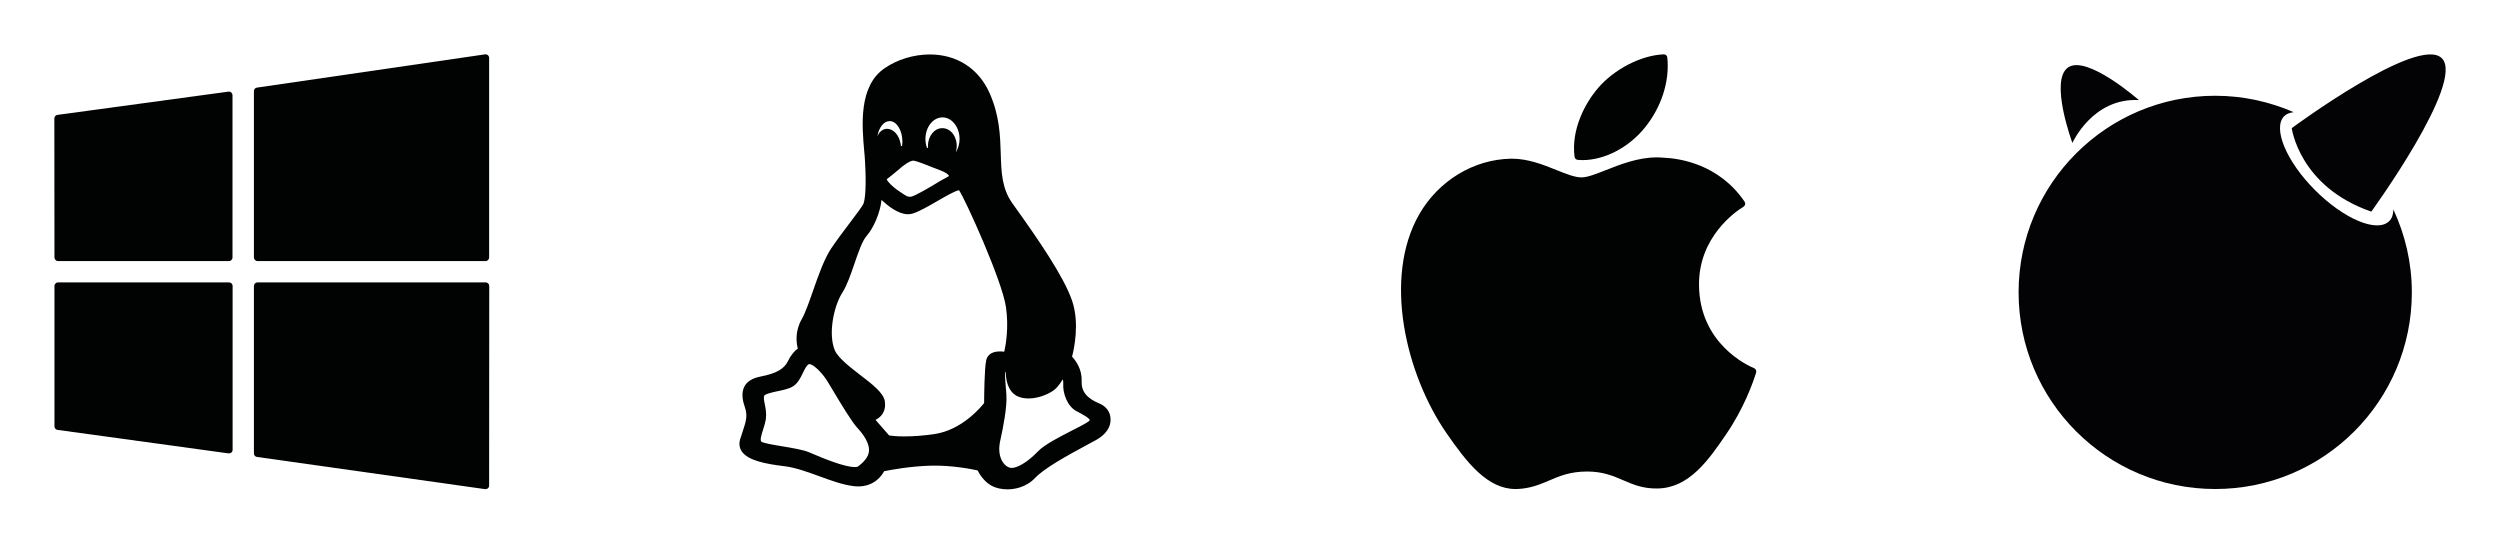
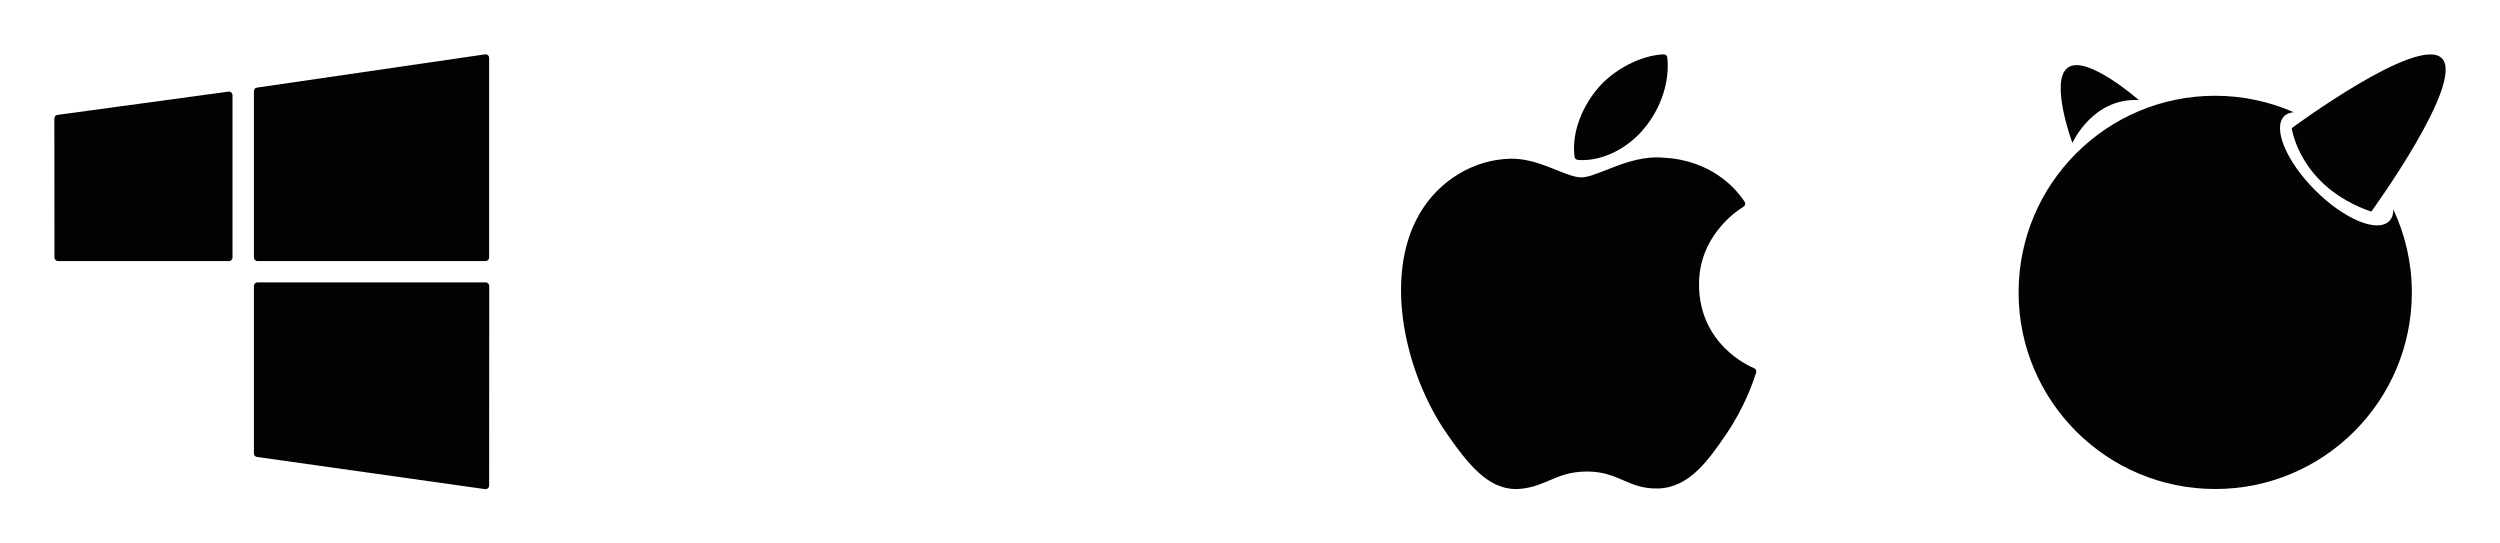
<svg xmlns="http://www.w3.org/2000/svg" width="2300" height="500" viewBox="0 0 2300 500">
  <g fill="#010202">
    <path d="M1305.8 197c-33.8 58.7-12.3 147.7 25.1 201.7 18.7 27 37.6 51.2 63.4 51.2h1.5c12.2-.5 20.9-4.2 29.4-7.8 9.5-4.1 19.4-8.3 34.9-8.3 14.7 0 24.1 4.1 33.2 8 9 3.9 18.2 7.9 31.8 7.6 29.2-.5 47.1-26.7 62.9-49.8 16.5-24.1 24.7-47.5 27.5-56.4l.1-.4c.5-1.6-.2-3.3-1.7-4l-.2-.1c-5.1-2.1-50.2-22.1-50.6-76.5-.4-44.2 33.8-67.7 40.7-71.9l.3-.2c.7-.5 1.3-1.2 1.4-2.1.2-.9 0-1.8-.5-2.5-23.6-34.6-59.8-39.8-74.4-40.4-2.1-.2-4.3-.3-6.5-.3-17.1 0-33.5 6.5-46.7 11.7-9.1 3.6-17 6.7-22.4 6.7-6.1 0-14-3.1-23.1-6.8-12.2-4.9-26.1-10.4-40.8-10.4h-1c-34.2.6-66.5 20.1-84.3 51z" />
    <path d="M1530.6 50c-20.7.8-45.5 13.6-60.3 30.9-12.6 14.6-24.9 38.9-21.7 63.4.2 1.5 1.5 2.7 3 2.8 1.4.1 2.8.2 4.2.2 20.2 0 42-11.2 56.9-29.2 15.7-19 23.6-43.4 21.2-65.3-.1-1.6-1.6-2.9-3.3-2.8z" />
  </g>
  <g fill="#010202">
    <path d="M233.6 83.8v153.1c0 1.8 1.5 3.3 3.3 3.3h209.8c1.8 0 3.3-1.5 3.3-3.3v-183.6c0-1-.4-1.9-1.1-2.5-.7-.6-1.7-.9-2.6-.8l-209.9 30.6c-1.6.2-2.8 1.6-2.8 3.2z" />
-     <path d="M210.7 417.1c.8 0 1.6-.3 2.2-.8.7-.6 1.1-1.5 1.1-2.5v-150.7c0-1.8-1.5-3.3-3.3-3.3h-157.3c-.9 0-1.7.3-2.3 1-.6.6-1 1.4-1 2.3v129.2c0 1.6 1.2 3 2.8 3.2l157.2 21.6h.6z" />
    <path d="M53.4 240.2h157.2c1.8 0 3.3-1.5 3.3-3.3v-149.3c0-.9-.4-1.8-1.1-2.5-.7-.6-1.7-.9-2.6-.8l-157.4 21.4c-1.6.2-2.8 1.6-2.8 3.3l.1 127.9c0 1.8 1.5 3.3 3.3 3.3z" />
    <path d="M446.7 450c.8 0 1.6-.3 2.2-.8.7-.6 1.1-1.5 1.1-2.5l.1-183.6c0-.9-.3-1.7-1-2.3-.6-.6-1.4-1-2.3-1h-209.9c-1.8 0-3.3 1.5-3.3 3.3v154.1c0 1.6 1.2 3 2.8 3.2l209.8 29.6h.5z" />
  </g>
-   <path fill="#010202" d="M1011.4 371.2c-11.7-4.8-16.7-11.2-16.3-20.7.5-11.1-5.8-19.2-8.8-22.4 1.8-6.9 7.1-30.8 0-51.5-7.6-22.2-30.9-56.1-54.8-89.4-9.8-13.7-10.3-28.6-10.8-45.8-.5-16.4-1.1-35.1-10.3-55.8-10-22.5-30-35.5-54.9-35.5-14.8 0-30 4.6-41.7 12.7-24 16.5-20.8 52.6-18.7 76.4.3 3.3.6 6.4.7 9 1.4 23.4.1 35.7-1.5 39.4-1.1 2.4-6.4 9.4-12 16.8-5.8 7.6-12.3 16.3-17.7 24.3-6.4 9.7-11.6 24.5-16.6 38.8-3.7 10.5-7.1 20.4-10.5 26.3-6.4 11.4-4.8 22-3.5 26.9-2.4 1.7-5.9 5-8.9 11.2-3.6 7.6-10.8 11.7-25.8 14.6-6.9 1.4-11.7 4.3-14.2 8.6-3.6 6.3-1.7 14.2.2 19.6 2.7 7.9 1 13-2 22.1-.7 2.1-1.5 4.5-2.3 7.1-1.3 4.1-.8 7.9 1.3 11.2 5.7 8.7 22.3 11.7 39.3 13.8 10.2 1.2 21.3 5.3 32.1 9.2 10.6 3.9 21.5 7.9 31.4 9.1 1.5.2 3 .3 4.4.3 15 0 21.8-10 23.9-14 5.4-1.1 24-4.6 43.1-5.1s37.6 3.2 42.9 4.4c1.6 3.2 6 10.4 12.9 14.1 3.8 2.1 9.1 3.3 14.5 3.3 5.8 0 16.8-1.4 25.5-10.5 8.7-9.2 30.4-21 46.3-29.6 3.5-1.9 6.9-3.7 9.8-5.3 8.9-4.9 13.8-12 13.3-19.4-.1-6.3-4.1-11.7-10.3-14.2zm-197.3-1.8c-1.1-7.8-11.2-15.6-22.8-24.5-9.5-7.3-20.3-15.7-23.3-22.7-6.1-14.5-1.3-40.1 7.1-53.2 4.2-6.6 7.6-16.6 10.9-26.2 3.6-10.4 7.2-21.2 11.4-25.9 6.5-7.4 12.5-21.7 13.6-33 6.1 5.8 15.6 13.2 24.3 13.2 1.3 0 2.7-.2 3.9-.5 6-1.7 14.8-6.8 23.3-11.7 7.3-4.2 16.4-9.5 19.8-9.9 5.8 8.4 39.8 83.5 43.2 107.6 2.7 19.1-.2 34.9-1.6 41-1.2-.2-2.6-.3-4-.3-9.5 0-12 5.2-12.6 8.2-1.7 8-1.9 33.6-1.9 39.3-3.4 4.3-20.7 24.8-45.5 28.5-10.1 1.5-19.5 2.2-28.1 2.2-7.3 0-11.9-.6-13.8-.9l-12.5-14.3c5-2.5 9.9-7.7 8.6-16.9zm15.8-235.3c-.4.2-.8.3-1.1.5 0-.8-.1-1.7-.3-2.6-1.4-7.8-6.6-13.5-12.4-13.5-.4 0-.9 0-1.3.1-3.4.6-6.2 3.2-7.6 6.8 1.3-8.1 5.9-14 11.3-14 6.4 0 11.7 8.6 11.7 18.7 0 1.4-.1 2.7-.3 4zm49.4 6.1c.6-1.9.9-3.9.9-5.9 0-9.2-5.8-16.4-13.3-16.4-7.3 0-13.2 7.4-13.2 16.4 0 .6 0 1.2.1 1.9-.4-.1-.8-.3-1.1-.4-.8-2.5-1.3-5.2-1.3-7.9 0-11 7-19.9 15.7-19.9 8.6 0 15.7 8.9 15.7 19.9 0 4.4-1.3 8.8-3.5 12.3zm-6.3 21.4c-.1.6-.4.8-3.3 2.3-1.5.8-3.3 1.7-5.6 3.1l-1.5.9c-6.2 3.8-20.7 12.5-24.6 13.1-2.7.4-4.3-.7-8-3.2-.8-.6-1.7-1.2-2.7-1.8-6.7-4.4-11-9.2-11.5-11.1 2.2-1.7 7.6-5.9 10.4-8.4 5.6-5.2 11.3-8.7 14.1-8.7h.4c3.3.6 11.4 3.8 17.3 6.2 2.7 1.1 5.1 2 6.8 2.6 5.1 1.8 7.8 4.1 8.2 5zm47.1 244.4c3-13.4 6.4-31.5 5.8-42.2-.1-2.4-.3-5.1-.6-7.6-.4-4.8-1-11.9-.4-14 .1-.1.2-.1.4-.1 0 6.1 1.4 18.3 11.1 22.6 2.9 1.3 6.2 1.9 9.9 1.9 9.8 0 20.6-4.8 25.1-9.2 2.6-2.6 4.8-5.8 6.4-8.4.3 1 .5 2.3.4 3.9-.6 9 3.8 21 12.2 25.4l1.2.6c3 1.6 10.9 5.7 11 7.7 0 0-.1.2-.5.6-2 1.8-8.9 5.4-15.7 8.8-11.9 6.1-25.5 13-31.6 19.4-8.6 9-18.3 15.1-24.1 15.1-.7 0-1.3-.1-1.9-.3-6.3-2-11.5-11.1-8.7-24.2zm-216.5-34.1c-.6-3-1.2-5.4-.6-7.7.4-1.7 8.9-3.6 12.5-4.3 5.1-1.1 10.4-2.2 13.8-4.3 4.7-2.8 7.2-8 9.4-12.6 1.6-3.3 3.3-6.8 5.3-7.9.1-.1.3-.1.6-.1 3.7 0 11.5 7.8 16 14.8 1.1 1.8 3.2 5.3 5.7 9.4 7.3 12.2 17.3 28.9 22.5 34.5 4.7 5 12.3 14.7 10.4 23-1.4 6.4-8.7 11.7-10.4 12.8-.6.1-1.4.2-2.3.2-10 0-29.7-8.3-40.3-12.8l-1.6-.7c-5.9-2.5-15.6-4-24.9-5.6-7.4-1.2-17.6-2.9-19.3-4.3-1.4-1.5.2-6.5 1.6-10.9 1-3.2 2-6.4 2.6-9.9.7-5.5-.3-10-1-13.6z" />
  <g fill="#030305">
    <path d="M2198.1 203.4c-11 11-41.5-1.7-68.2-28.4-26.6-26.6-39.3-57.2-28.4-68.2 2.2-2.2 5.2-3.1 8.7-3.6-22.1-9.6-46.5-15.1-72.2-15.1-99.9 0-180.9 81-180.9 180.9s81 180.9 180.9 180.9 180.9-81 180.9-180.9c0-27.3-6.2-53.1-17-76.3-.1 4.5-1.2 8.2-3.8 10.7zM2181.6 194.7s86.7-119.4 64.9-141.1c-21.8-21.8-138.1 64.3-138.1 64.3s6.9 53.9 73.2 76.8zM1967.8 92.1s-47.7-41.9-65.1-30.1c-17.5 11.9 3.9 69.5 3.9 69.5s18.7-41.8 61.2-39.4z" />
  </g>
</svg>